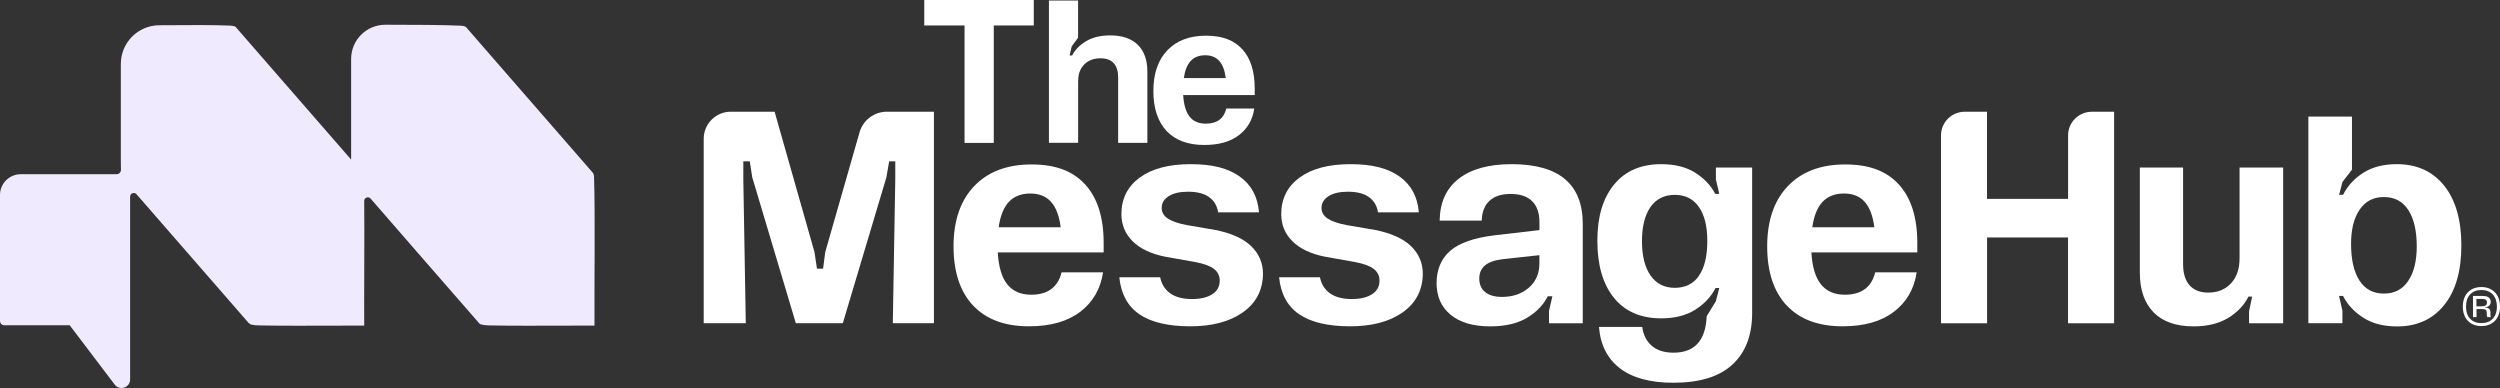
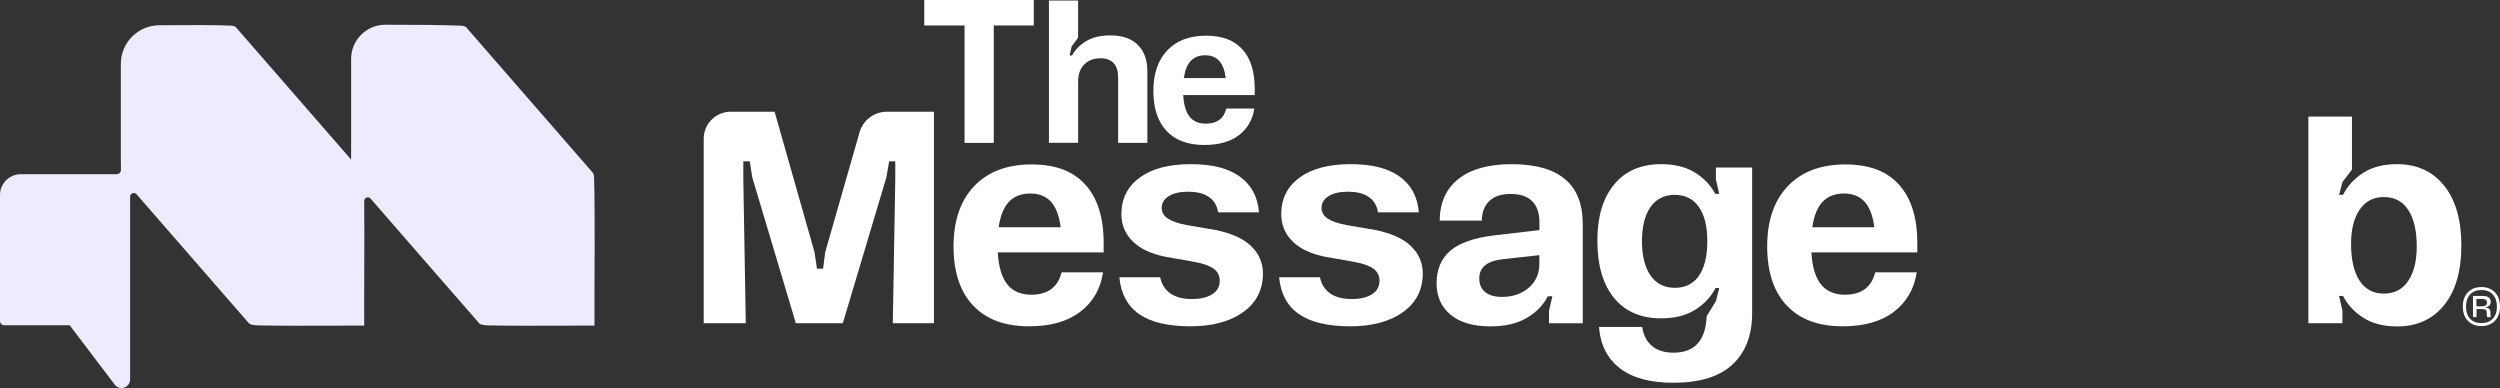
<svg xmlns="http://www.w3.org/2000/svg" width="1475" height="229" viewBox="0 0 1475 229" fill="none">
  <rect x="0" y="0" width="1475" height="229" fill="#333333" stroke="none" />
  <g clip-path="url(#clip0_22_103)">
    <path d="M350.52 104.536V104.338C350.354 102.881 350.089 102.385 349.824 101.987C324.798 73.189 299.939 44.655 274.98 16.021C274.582 15.657 274.019 15.359 272.03 15.161C261.39 14.697 245.646 14.598 227.349 14.598C216.179 14.598 207.163 23.635 207.163 34.757C207.163 55.181 207.163 85.039 207.163 94.142C184.425 67.992 161.819 42.006 139.114 15.988C138.716 15.624 138.153 15.326 136.164 15.127C125.988 14.664 112.001 14.763 93.936 14.896C81.407 14.995 71.297 25.157 71.297 37.67C71.297 58.226 71.297 86.628 71.297 95.036C71.297 96.459 71.297 98.28 71.364 100.067C71.43 101.557 70.27 102.782 68.778 102.782H12.264C5.469 102.782 0 108.277 0 115.03V189.344C0 190.767 1.16 191.926 2.585 191.926H41.134L67.684 226.914C70.601 230.787 76.766 228.702 76.766 223.869V188.152V116.023C76.766 114.036 79.252 113.11 80.545 114.599C102.521 139.889 124.497 165.146 146.539 190.37C147.069 190.966 147.765 191.396 148.528 191.561C149.853 191.859 151.71 192.025 153.002 191.992C168.879 192.356 185.088 192.058 201.793 192.124H214.886C214.753 175.97 215.118 138.697 214.886 118.571C214.886 116.585 217.339 115.658 218.665 117.181C240.077 141.809 261.456 166.404 282.935 190.966C283.664 191.661 286.946 192.025 288.868 191.992C304.745 192.356 320.953 192.058 337.659 192.124H350.752C350.586 171.8 351.216 124.927 350.487 104.437L350.52 104.536Z" fill="#F0EAFE" />
    <path d="M1458.2 190.966C1456.54 190.006 1455.25 188.682 1454.38 186.96C1453.52 185.239 1453.06 183.22 1453.06 180.903C1453.06 178.586 1453.49 176.533 1454.38 174.779C1455.28 173.058 1456.54 171.7 1458.2 170.773C1459.85 169.814 1461.81 169.35 1464.03 169.35C1466.25 169.35 1468.14 169.814 1469.83 170.773C1471.49 171.733 1472.78 173.058 1473.67 174.779C1474.57 176.5 1475.03 178.552 1475.03 180.903C1475.03 183.253 1474.57 185.239 1473.67 186.96C1472.78 188.682 1471.49 190.039 1469.8 190.966C1468.11 191.926 1466.18 192.389 1464 192.389C1461.81 192.389 1459.89 191.926 1458.2 190.966ZM1470.69 188.02C1472.35 186.298 1473.18 183.915 1473.18 180.903C1473.18 177.89 1472.35 175.474 1470.72 173.72C1469.1 171.998 1466.88 171.105 1464.06 171.105C1461.24 171.105 1458.99 171.965 1457.37 173.72C1455.74 175.441 1454.95 177.857 1454.95 180.903C1454.95 183.948 1455.74 186.331 1457.37 188.053C1458.99 189.774 1461.21 190.635 1464.03 190.635C1466.85 190.635 1469.07 189.774 1470.72 188.02H1470.69ZM1458.99 174.613H1464.86C1466.42 174.613 1467.61 174.911 1468.37 175.54C1469.13 176.136 1469.53 176.997 1469.53 178.089C1469.53 178.917 1469.3 179.612 1468.84 180.141C1468.37 180.704 1467.68 181.035 1466.75 181.201H1466.18V181.333C1467.28 181.465 1468.07 181.763 1468.6 182.227C1469.13 182.69 1469.37 183.418 1469.37 184.345V185.636C1469.37 185.868 1469.37 186.1 1469.4 186.331C1469.4 186.563 1469.5 186.729 1469.63 186.828V187.093H1467.51C1467.31 186.861 1467.21 186.431 1467.21 185.835V184.511C1467.21 183.749 1467.01 183.187 1466.65 182.856C1466.25 182.525 1465.55 182.359 1464.53 182.359H1461.15V187.126H1459.06V174.646L1458.99 174.613ZM1464.46 180.704C1466.35 180.704 1467.31 179.976 1467.31 178.486C1467.31 177.791 1467.08 177.228 1466.65 176.897C1466.22 176.566 1465.49 176.368 1464.46 176.368H1461.08V180.737H1464.46V180.704Z" fill="white" />
    <path d="M431.131 65.906H457.018L480.552 148.761L482.01 158.526H485.623L486.883 148.761L507.135 78.055C509.19 70.872 515.786 65.906 523.277 65.906H551.02V190.701H526.757L528.216 105.695V95.202H524.603L522.979 104.603L497.257 190.701H469.547L443.826 104.603L442.368 95.202H438.556V105.695L440.014 190.701H415.188V81.861C415.188 73.056 422.347 65.906 431.164 65.906H431.131Z" fill="white" />
    <path d="M574.09 180.241C566.433 172.031 562.588 160.413 562.588 145.318C562.588 130.224 566.665 118.274 574.819 109.767C582.973 101.259 594.243 97.022 608.595 97.022C622.947 97.022 633.057 100.961 640.283 108.873C647.509 116.784 651.155 128.271 651.155 143.332V148.926H588.674C589.172 157.367 591.028 163.657 594.276 167.728C597.524 171.8 602.231 173.885 608.396 173.885C618.174 173.885 624.141 169.483 626.328 160.677H650.79C649.332 170.443 644.857 178.188 637.399 183.915C629.908 189.642 619.832 192.522 607.17 192.522C592.784 192.522 581.78 188.417 574.123 180.208L574.09 180.241ZM625.798 134.097C624.936 127.344 623.047 122.345 620.097 119.068C617.147 115.791 613.07 114.169 607.866 114.169C602.662 114.169 598.353 115.791 595.27 119.068C592.188 122.312 590.166 127.344 589.205 134.097H625.798Z" fill="white" />
    <path d="M672.169 185.372C665.275 180.605 661.364 173.356 660.402 163.59H684.499C685.328 167.695 687.35 170.84 690.466 173.091C693.615 175.309 697.891 176.434 703.326 176.434C708.265 176.434 712.243 175.507 715.193 173.62C718.143 171.767 719.634 169.085 719.634 165.577C719.634 162.697 718.474 160.346 716.187 158.625C713.9 156.871 710.155 155.514 704.951 154.554L687.549 151.475C679.097 149.787 672.666 146.741 668.258 142.339C663.85 137.936 661.629 132.607 661.629 126.318C661.629 117.281 665.209 110.098 672.401 104.801C679.594 99.505 689.637 96.857 702.564 96.857C715.491 96.857 724.639 99.306 731.467 104.172C738.296 109.071 742.074 116.089 742.803 125.258H718.706C718.11 121.385 716.32 118.406 713.37 116.288C710.42 114.169 706.276 113.11 700.973 113.11C696.134 113.11 692.355 113.97 689.571 115.725C686.787 117.479 685.394 119.796 685.394 122.676C685.394 125.225 686.588 127.277 689.007 128.933C691.427 130.555 695.173 131.846 700.244 132.806L717.082 135.685C726.628 137.605 733.688 140.816 738.262 145.285C742.837 149.754 745.157 155.183 745.157 161.571C745.024 171.237 741.08 178.784 733.291 184.279C725.501 189.774 715.16 192.522 702.233 192.522C689.306 192.522 679.064 190.138 672.169 185.372Z" fill="white" />
    <path d="M766.437 185.372C759.542 180.605 755.631 173.356 754.67 163.59H778.767C779.596 167.695 781.617 170.84 784.733 173.091C787.882 175.309 792.158 176.434 797.594 176.434C802.533 176.434 806.51 175.507 809.46 173.62C812.41 171.767 813.902 169.085 813.902 165.577C813.902 162.697 812.742 160.346 810.455 158.625C808.167 156.871 804.422 155.514 799.218 154.554L781.816 151.475C773.364 149.787 766.934 146.741 762.525 142.339C758.117 137.936 755.929 132.607 755.929 126.318C755.929 117.281 759.509 110.098 766.702 104.801C773.894 99.505 783.938 96.857 796.865 96.857C809.792 96.857 818.94 99.306 825.768 104.172C832.596 109.071 836.375 116.089 837.104 125.258H813.007C812.41 121.385 810.62 118.406 807.67 116.288C804.72 114.169 800.577 113.11 795.274 113.11C790.434 113.11 786.623 113.97 783.871 115.725C781.087 117.479 779.695 119.796 779.695 122.676C779.695 125.225 780.888 127.277 783.308 128.933C785.728 130.555 789.473 131.846 794.544 132.806L811.383 135.685C820.929 137.605 827.989 140.816 832.563 145.285C837.137 149.754 839.457 155.183 839.457 161.571C839.325 171.237 835.38 178.784 827.591 184.279C819.802 189.774 809.46 192.522 796.533 192.522C783.606 192.522 773.331 190.138 766.47 185.372H766.437Z" fill="white" />
    <path d="M855.832 185.669C850.329 181.101 847.578 174.878 847.578 167.033C847.578 159.188 850.263 152.601 855.633 147.966C861.002 143.332 869.72 140.287 881.818 138.83L908.269 135.752V131.051C908.269 125.622 906.81 121.485 903.926 118.671C901.043 115.824 896.8 114.434 891.265 114.434C885.729 114.434 881.652 115.791 878.769 118.505C875.852 121.22 874.36 125.126 874.228 130.157H849.401C849.534 119.432 853.279 111.19 860.638 105.463C867.996 99.737 878.404 96.857 891.795 96.857C919.803 96.857 933.824 108.608 933.824 132.143V190.734H913.903V183.485L915.892 174.812H913.174C910.622 179.877 906.578 184.114 900.943 187.49C895.308 190.867 888.116 192.555 879.299 192.555C869.156 192.555 861.334 190.271 855.832 185.669ZM876.283 172.362C878.636 174.249 881.917 175.176 886.16 175.176C892.557 175.176 897.828 173.356 902.004 169.747C906.18 166.139 908.235 161.373 908.235 155.447V150.548L886.69 152.898C881.752 153.494 878.172 154.785 876.017 156.705C873.83 158.625 872.769 161.174 872.769 164.319C872.769 167.827 873.962 170.509 876.316 172.362H876.283Z" fill="white" />
    <path d="M955.8 217.315C948.376 211.655 944.232 203.512 943.404 192.886H968.926C969.523 197.586 971.412 201.294 974.528 204.008C977.677 206.722 981.953 208.08 987.389 208.08C999.818 208.08 1006.35 200.896 1006.94 186.563L1012.38 177.692L1014.37 169.913H1012.18C1009.53 175.11 1005.52 179.38 1000.15 182.757C994.78 186.133 988.118 187.821 980.13 187.821C968.064 187.821 958.75 183.783 952.221 175.706C945.691 167.629 942.442 156.407 942.442 142.074C942.442 127.741 945.724 116.917 952.32 108.873C958.883 100.862 968.164 96.857 980.13 96.857C988.085 96.857 994.747 98.512 1000.05 101.822C1005.35 105.132 1009.33 109.336 1012.02 114.401H1014.37L1012.38 105.894V98.843H1033.76V184.776C1033.76 197.785 1029.88 207.914 1022.16 215.064C1014.44 222.247 1002.77 225.822 987.19 225.822C973.666 225.822 963.192 222.976 955.767 217.315H955.8ZM1002.34 162.697C1005.65 157.996 1007.31 151.177 1007.31 142.273C1007.31 133.368 1005.65 126.88 1002.34 122.114C999.023 117.347 994.283 114.964 988.118 114.964C981.952 114.964 977.047 117.38 973.732 122.213C970.418 127.046 968.76 133.732 968.76 142.306C968.76 150.879 970.451 157.731 973.832 162.564C977.213 167.397 981.986 169.814 988.151 169.814C994.316 169.814 999.056 167.463 1002.37 162.763L1002.34 162.697Z" fill="white" />
    <path d="M1054.14 180.241C1046.49 172.031 1042.64 160.413 1042.64 145.318C1042.64 130.224 1046.72 118.274 1054.87 109.767C1063.03 101.259 1074.3 97.022 1088.65 97.022C1103 97.022 1113.11 100.961 1120.34 108.873C1127.56 116.784 1131.21 128.271 1131.21 143.332V148.926H1068.73C1069.19 157.367 1071.08 163.657 1074.33 167.728C1077.58 171.8 1082.29 173.885 1088.45 173.885C1098.23 173.885 1104.19 169.483 1106.38 160.677H1130.84C1129.39 170.443 1124.91 178.188 1117.45 183.915C1109.96 189.642 1099.89 192.522 1087.22 192.522C1072.84 192.522 1061.83 188.417 1054.18 180.208L1054.14 180.241ZM1105.85 134.097C1105.02 127.344 1103.1 122.345 1100.15 119.068C1097.2 115.791 1093.12 114.169 1087.92 114.169C1082.72 114.169 1078.41 115.791 1075.32 119.068C1072.24 122.345 1070.22 127.344 1069.26 134.097H1105.85Z" fill="white" />
-     <path d="M1220.21 140.088H1172.38V190.734H1145.2V79.875C1145.2 72.163 1151.46 65.939 1159.15 65.939H1172.34V117.314H1220.17V79.875C1220.17 72.163 1226.44 65.939 1234.13 65.939H1247.32V190.734H1220.14V140.088H1220.21Z" fill="white" />
-     <path d="M1270.65 184.312C1265.22 178.817 1262.5 171.005 1262.5 160.876V98.843H1288.02V155.811C1288.02 161.24 1289.28 165.411 1291.84 168.291C1294.35 171.171 1298.07 172.627 1302.87 172.627C1308.44 172.627 1312.88 170.807 1316.26 167.199C1319.64 163.59 1321.34 158.625 1321.34 152.369V98.843H1347.06V190.734H1326.94V183.683L1328.76 175.011H1326.57C1324.05 180.075 1320.04 184.279 1314.61 187.589C1309.17 190.9 1302.34 192.555 1294.16 192.555C1283.88 192.555 1276.06 189.807 1270.62 184.312H1270.65Z" fill="white" />
    <path d="M1394.36 187.457C1389.05 184.081 1385.04 179.81 1382.39 174.613H1380.04L1382.03 183.286V190.701H1361.94V68.786H1387.66V100.101L1382.06 107.35L1380.07 114.93H1382.42C1385.07 109.634 1389.05 105.298 1394.39 101.921C1399.69 98.545 1406.29 96.857 1414.14 96.857C1425.98 96.857 1435.29 101.094 1442.05 109.535C1448.81 117.976 1452.2 129.727 1452.2 144.822C1452.2 159.916 1448.81 171.634 1442.05 180.009C1435.29 188.384 1426.04 192.588 1414.34 192.588C1406.39 192.588 1399.73 190.9 1394.42 187.523L1394.36 187.457ZM1420.81 165.775C1424.19 160.843 1425.88 154.024 1425.88 145.351C1425.88 136.182 1424.22 129.032 1420.91 123.934C1417.59 118.803 1412.78 116.254 1406.52 116.254C1400.26 116.254 1395.58 118.737 1392.2 123.669C1388.82 128.602 1387.13 135.354 1387.13 143.928C1387.13 153.229 1388.79 160.413 1392.1 165.543C1395.42 170.674 1400.22 173.223 1406.49 173.223C1412.75 173.223 1417.43 170.74 1420.81 165.808V165.775Z" fill="white" />
    <path d="M569.052 15.028H545.319V0H609.921V15.028H586.321V84.311H569.085V15.028H569.052Z" fill="white" />
    <path d="M618.837 0.298H636.073V22.244L632.294 27.375L631.068 32.738H632.527C634.316 29.328 637.101 26.482 640.912 24.231C644.691 21.98 649.431 20.887 655.033 20.887C662.126 20.887 667.562 22.741 671.307 26.448C675.053 30.156 676.942 35.386 676.942 42.139V84.278H659.706V45.78C659.706 42.039 658.844 39.193 657.088 37.273C655.331 35.353 652.746 34.393 649.332 34.393C645.321 34.393 642.139 35.585 639.719 38.001C637.3 40.417 636.106 43.728 636.106 47.965V84.245H618.87V0.298H618.837Z" fill="white" />
    <path d="M688.245 77.227C683.074 71.699 680.489 63.821 680.489 53.658C680.489 43.496 683.24 35.386 688.742 29.66C694.244 23.933 701.868 21.053 711.547 21.053C721.225 21.053 728.053 23.734 732.959 29.064C737.865 34.393 740.284 42.172 740.284 52.334V56.108H698.089C698.421 61.802 699.68 66.039 701.868 68.819C704.056 71.6 707.238 72.957 711.414 72.957C718.01 72.957 722.054 69.978 723.512 64.052H740.019C739.058 70.64 736.008 75.87 730.97 79.743C725.932 83.616 719.104 85.536 710.552 85.536C700.84 85.536 693.416 82.755 688.212 77.227H688.245ZM723.181 46.045C722.617 41.477 721.325 38.1 719.336 35.916C717.347 33.731 714.596 32.606 711.083 32.606C707.569 32.606 704.652 33.698 702.564 35.916C700.476 38.134 699.117 41.51 698.454 46.045H723.181Z" fill="white" />
  </g>
  <defs>
    <clipPath id="clip0_22_103">
      <rect width="1475" height="229" fill="white" />
    </clipPath>
  </defs>
</svg>